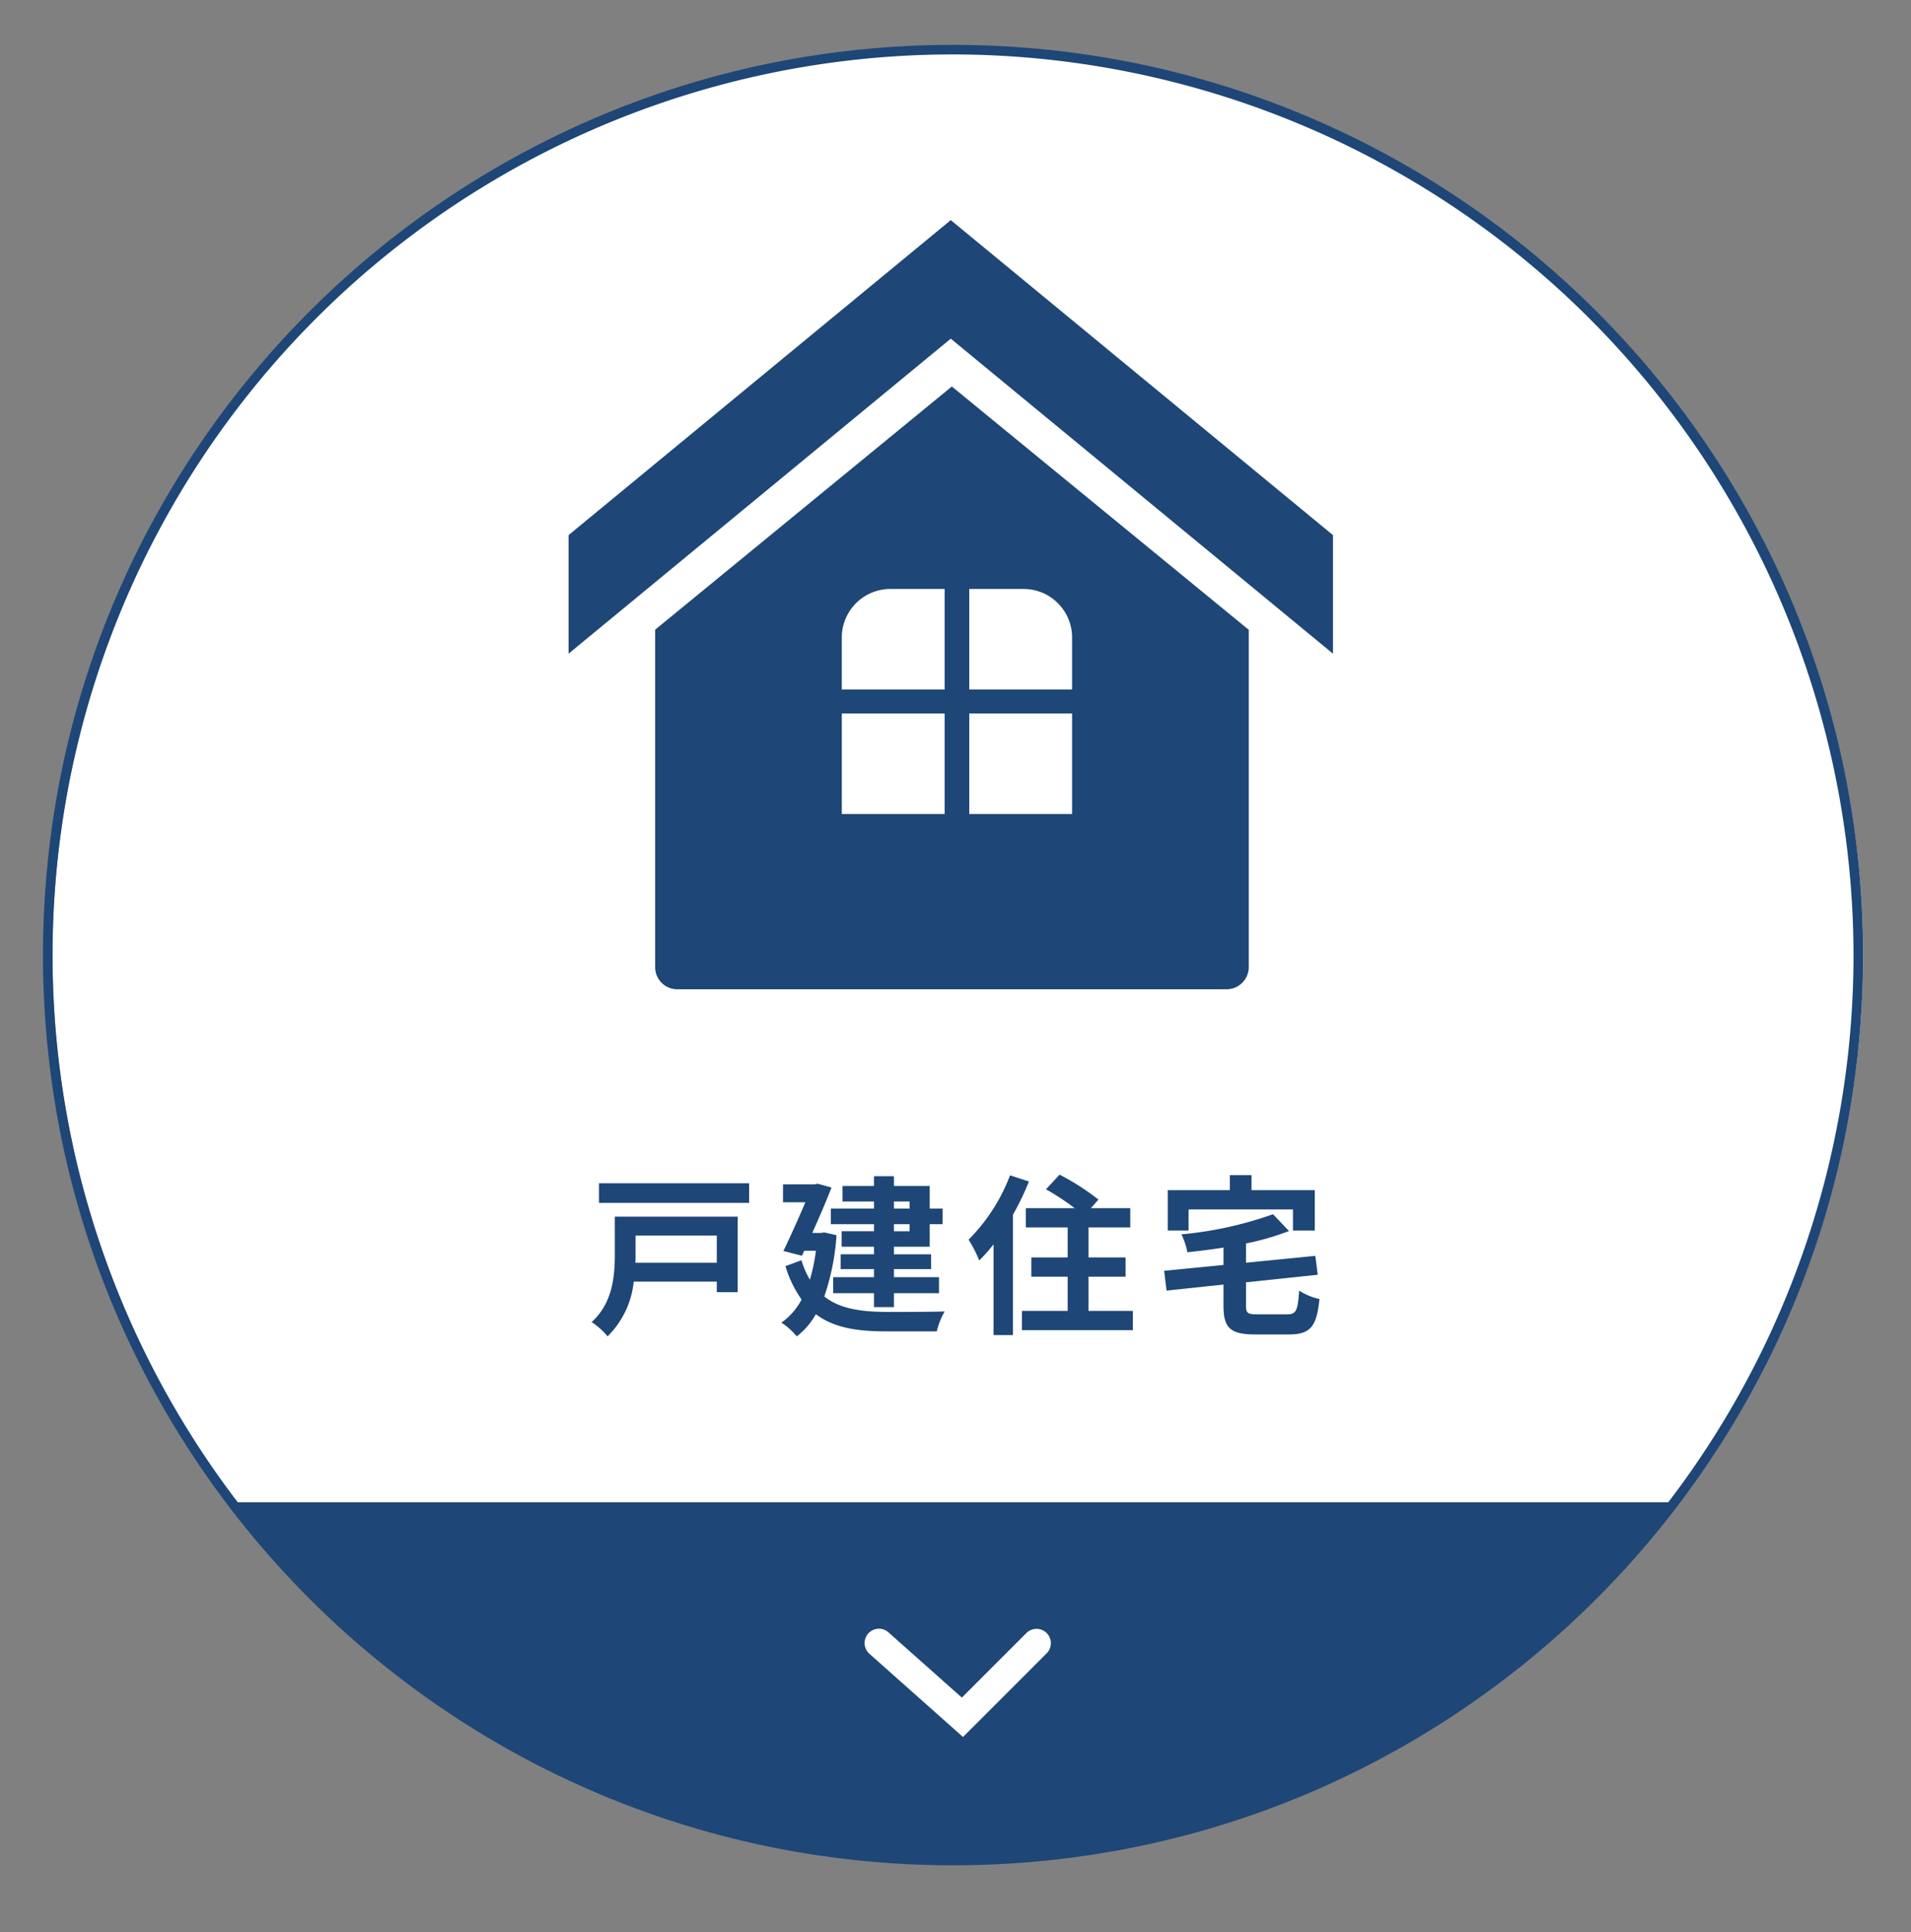
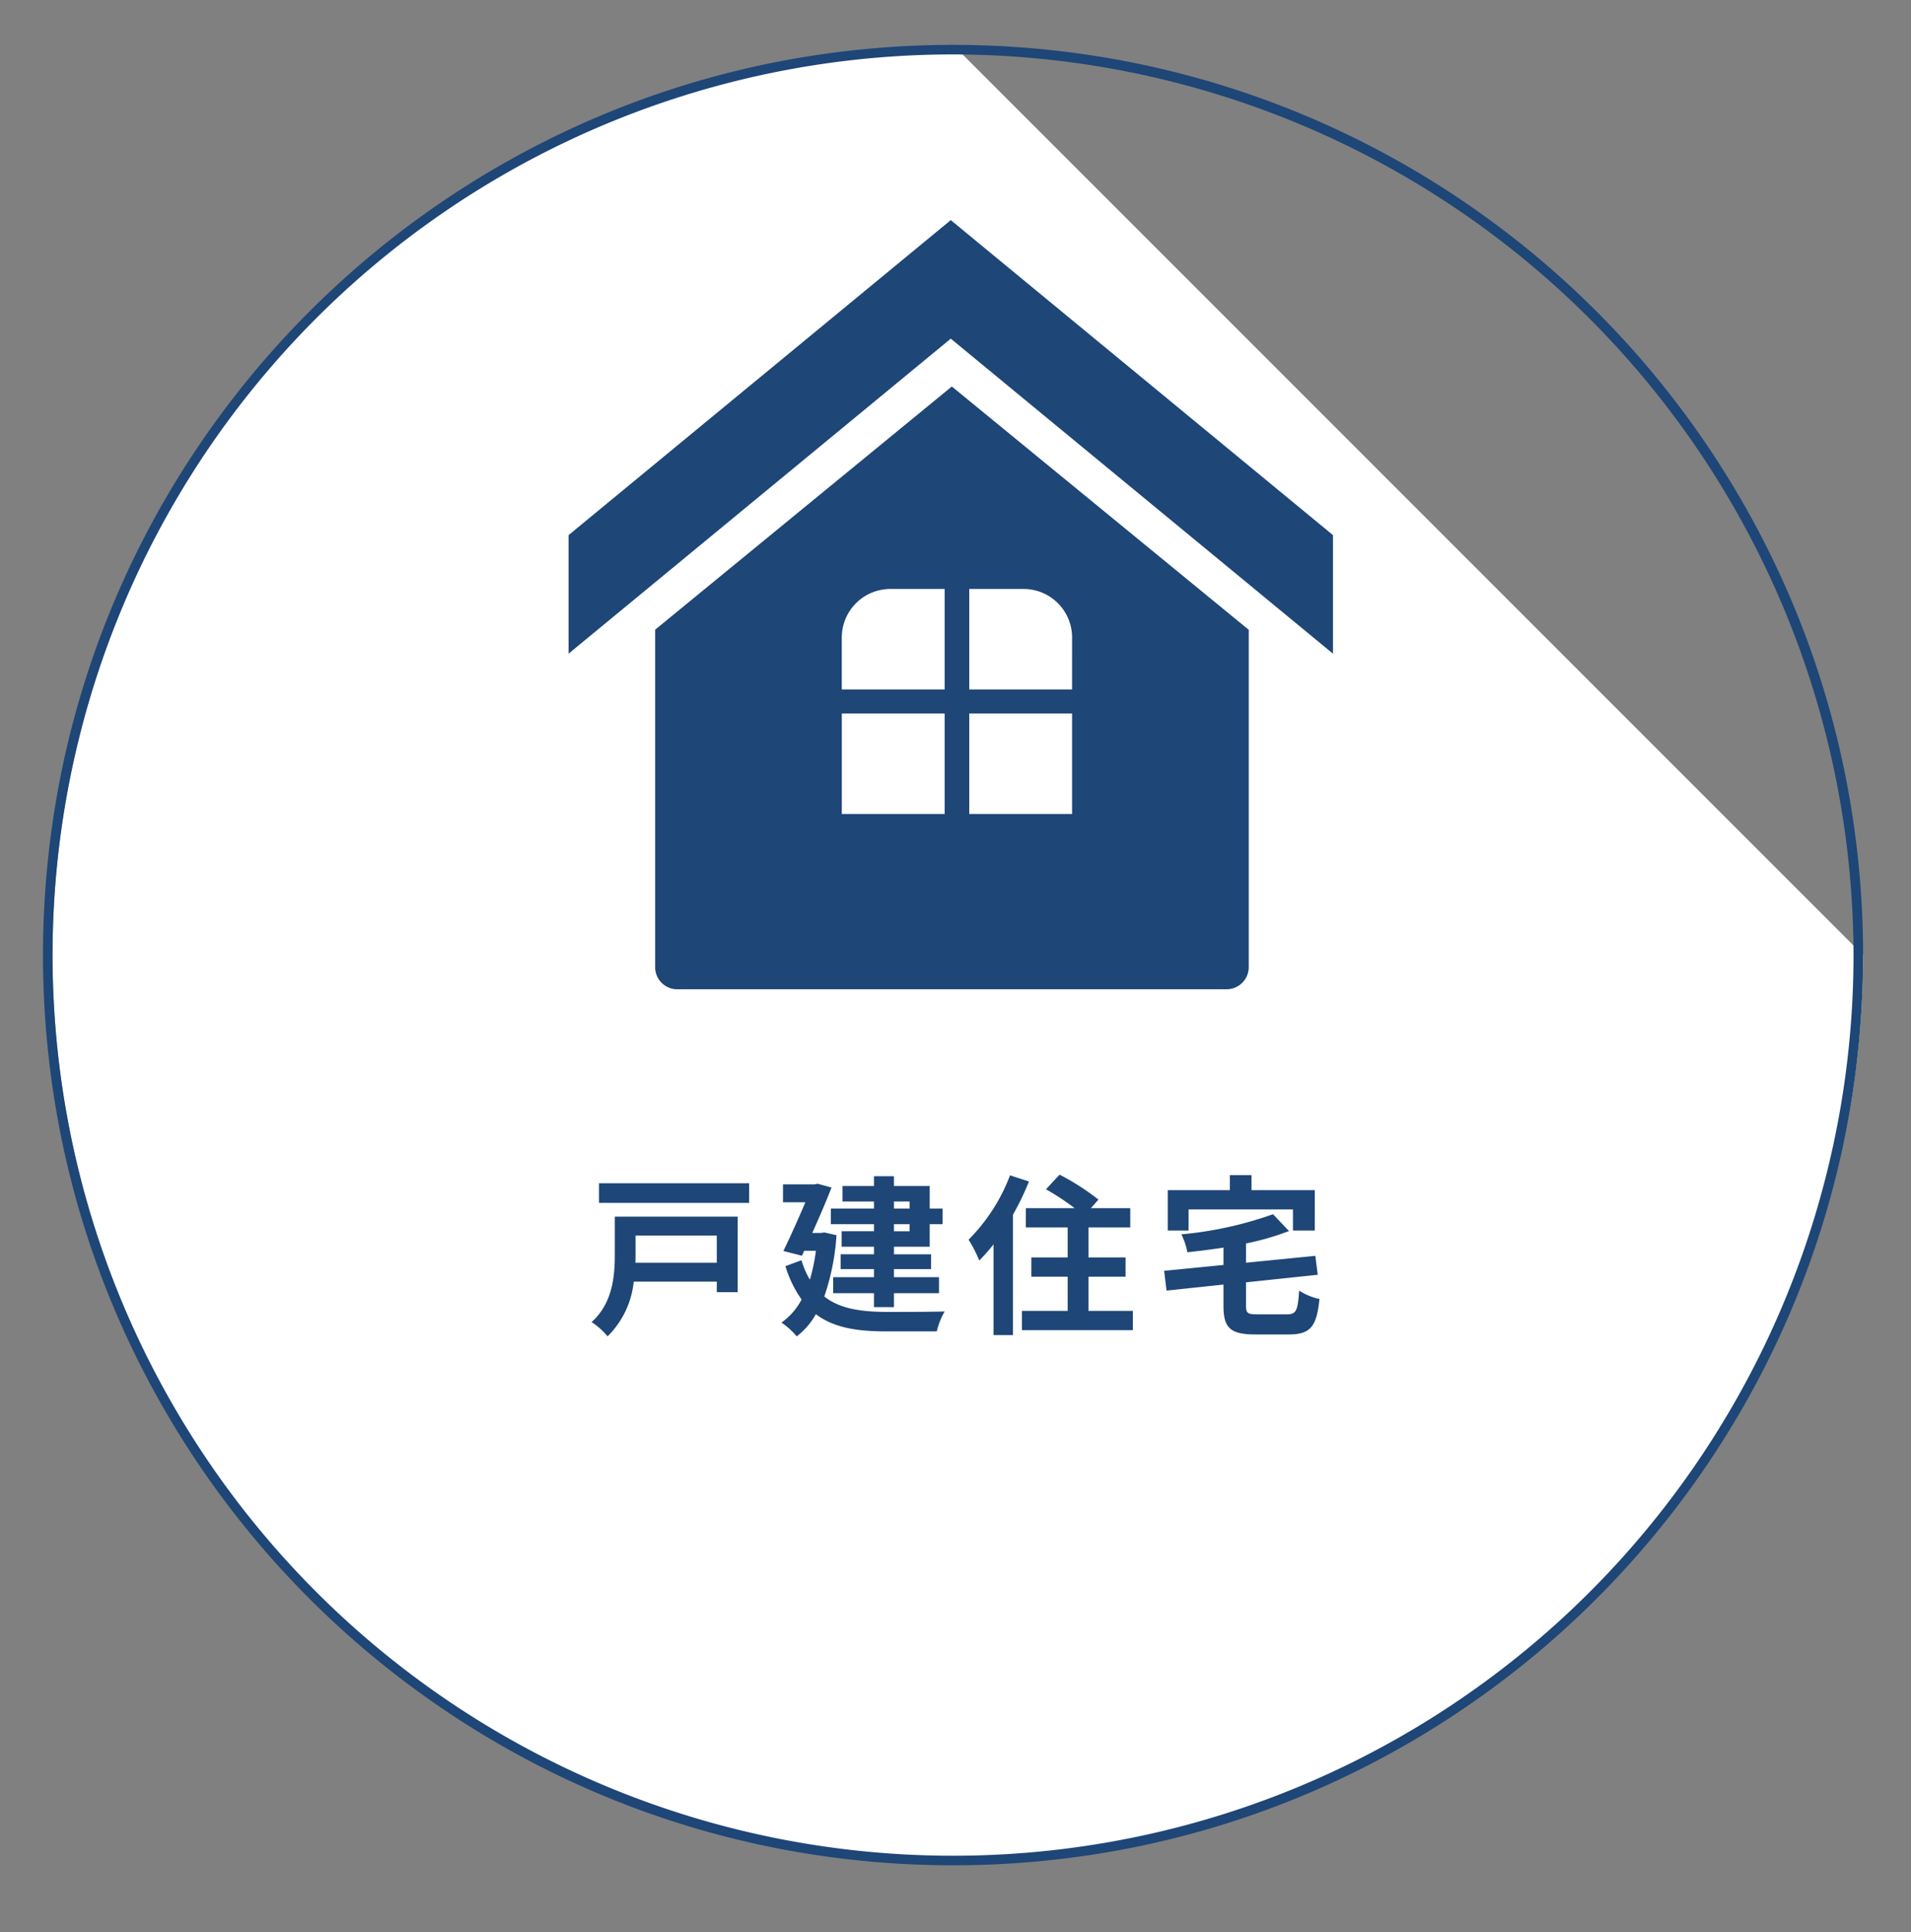
<svg xmlns="http://www.w3.org/2000/svg" width="200" height="202.195" viewBox="0 0 200 202.195">
  <rect x="0" y="0" width="200" height="202.195" fill="#808080" stroke="none" />
  <defs>
    <clipPath id="a">
      <rect width="183" height="45" fill="#1e4677" stroke="#707070" stroke-width="1" />
    </clipPath>
  </defs>
  <g transform="translate(-377 5900)">
    <rect width="200" height="200" transform="translate(377 -5900)" fill="none" />
    <g transform="translate(-2.012 -510)">
-       <path d="M416.871,94.741A94.742,94.742,0,1,1,322.128,0a94.742,94.742,0,0,1,94.742,94.742" transform="translate(157.125 -5384.804)" fill="#fff" />
+       <path d="M416.871,94.741A94.742,94.742,0,1,1,322.128,0" transform="translate(157.125 -5384.804)" fill="#fff" />
      <g transform="translate(387.512 -5232.805)" clip-path="url(#a)">
-         <path d="M416.871,94.741A94.742,94.742,0,1,1,322.128,0a94.742,94.742,0,0,1,94.742,94.742" transform="translate(-231.387 -151.999)" fill="#1e4677" />
-       </g>
+         </g>
      <path d="M13.518-8.91v2.844H5c.018-.288.018-.576.018-.846v-2ZM15.7-10.89H2.844v3.96c0,2.2-.2,5.076-2.43,7.074A7.379,7.379,0,0,1,2.088,1.638,9.372,9.372,0,0,0,4.824-4.086h8.694v1.1H15.7ZM1.188-14.382v2.052H16.9v-2.052ZM33.7-12.474v.738H32.058v-.738Zm0,3.114H32.058V-10.1H33.7ZM29.97-11.736H25.452V-10.1H29.97v.738H26.586v1.62H29.97v.792H26.478V-5.4H29.97v.846H25.7V-2.88H29.97v1.458h2.088V-2.88h4.716V-4.554H32.058V-5.4h3.888V-6.948H32.058V-7.74H35.8V-10.1h1.35v-1.638H35.8v-2.358H32.058V-15.12H29.97v1.026H26.676v1.62H29.97Zm-5.184,2.5-.378.054h-.9c.738-1.638,1.476-3.348,2.016-4.752l-1.458-.4-.324.072H20.448v1.872h2.34c-.666,1.566-1.53,3.51-2.3,5.094l1.944.5.234-.522h1.224a18.992,18.992,0,0,1-.63,3.024,8.866,8.866,0,0,1-.882-2.034L20.7-5.706a12.139,12.139,0,0,0,1.692,3.492A6.908,6.908,0,0,1,20.286.2a7.593,7.593,0,0,1,1.6,1.44,7.691,7.691,0,0,0,2-2.322c1.908,1.44,4.356,1.8,7.4,1.8H36.54a7.554,7.554,0,0,1,.828-2.088c-1.314.054-4.968.054-6.03.054-2.628-.018-4.9-.288-6.57-1.62a24.67,24.67,0,0,0,1.278-6.408ZM44.208-15.21A19.151,19.151,0,0,1,39.87-8.478,13.867,13.867,0,0,1,40.986-6.3,17.533,17.533,0,0,0,42.48-7.992v9.5h2.034v-12.6a29.192,29.192,0,0,0,1.674-3.474ZM52.416-1.026V-4.608H56.3V-6.624H52.416V-9.756H56.79v-2.016H52.668l.792-.9a25.2,25.2,0,0,0-4.068-2.61l-1.422,1.53a27.046,27.046,0,0,1,3.006,1.98H45.864v2.016h4.374v3.132h-3.8v2.016h3.8v3.582H45.45V.99H57.06V-1.026Zm10.476-10.62H73.818v2.214H76.1v-4.23H69.48v-1.566H67.212v1.566h-6.5v4.23h2.178ZM70.128-.666c-1.062,0-1.224-.108-1.224-.918v-2.43l7.506-.792-.252-1.98-7.254.72V-8.082a27.833,27.833,0,0,0,4.5-1.3L71.73-11.142a39.065,39.065,0,0,1-9.594,2.106,6.959,6.959,0,0,1,.63,1.872c1.224-.126,2.5-.288,3.78-.486v1.818l-6.21.612.252,2.07,5.958-.63v2.232c0,2.3.72,2.988,3.348,2.988h3.474c2.268,0,2.934-.81,3.222-3.708a6.387,6.387,0,0,1-2.124-.882c-.144,2.106-.306,2.484-1.278,2.484Z" transform="translate(440.512 -5251.805)" fill="#1e4677" />
      <g transform="translate(438.512 -5366.969)">
        <path d="M93.991,53.342,62.942,78.787V114.14a2.31,2.31,0,0,0,2.34,2.275h57.443a2.326,2.326,0,0,0,2.34-2.275V78.8Zm-.754,44.73H82.475V87.559H93.237Zm0-13.03H82.473V79.549a5.084,5.084,0,0,1,5.14-5.021h5.624Zm13.338,13.03H95.813V87.559h10.762Zm0-13.03H95.813V74.528h5.623a5.077,5.077,0,0,1,5.14,5.021Z" transform="translate(-53.874 -35.93)" fill="#1e4677" />
        <path d="M137.2,75.27l-40-32.962L57.2,75.27V87.675l40-32.962,40,32.962Z" transform="translate(-57.195 -42.307)" fill="#1e4677" />
      </g>
-       <path d="M2843.88,4129.144l-9.781-8.695a1.5,1.5,0,1,1,1.993-2.242l7.667,6.815,6.754-6.754a1.5,1.5,0,0,1,2.122,2.121Z" transform="translate(-2364.083 -9337.389)" fill="#fff" />
      <path d="M322.128,189.984a95.941,95.941,0,0,1-19.194-1.935,94.721,94.721,0,0,1-34.057-14.331,95.519,95.519,0,0,1-34.506-41.9,94.766,94.766,0,0,1-5.55-17.879,96.167,96.167,0,0,1,0-38.388A94.723,94.723,0,0,1,243.153,41.49a95.518,95.518,0,0,1,41.9-34.506,94.764,94.764,0,0,1,17.878-5.55,96.165,96.165,0,0,1,38.388,0A94.723,94.723,0,0,1,375.38,15.765a95.519,95.519,0,0,1,34.506,41.9,94.765,94.765,0,0,1,5.55,17.879,96.168,96.168,0,0,1,0,38.388A94.723,94.723,0,0,1,401.1,147.993,95.518,95.518,0,0,1,359.2,182.5a94.766,94.766,0,0,1-17.879,5.55A95.944,95.944,0,0,1,322.128,189.984ZM322.128.5a94.242,94.242,0,1,0,94.242,94.242A94.349,94.349,0,0,0,322.128.5Z" transform="translate(156.625 -5384.804)" fill="#1e4677" />
    </g>
  </g>
</svg>